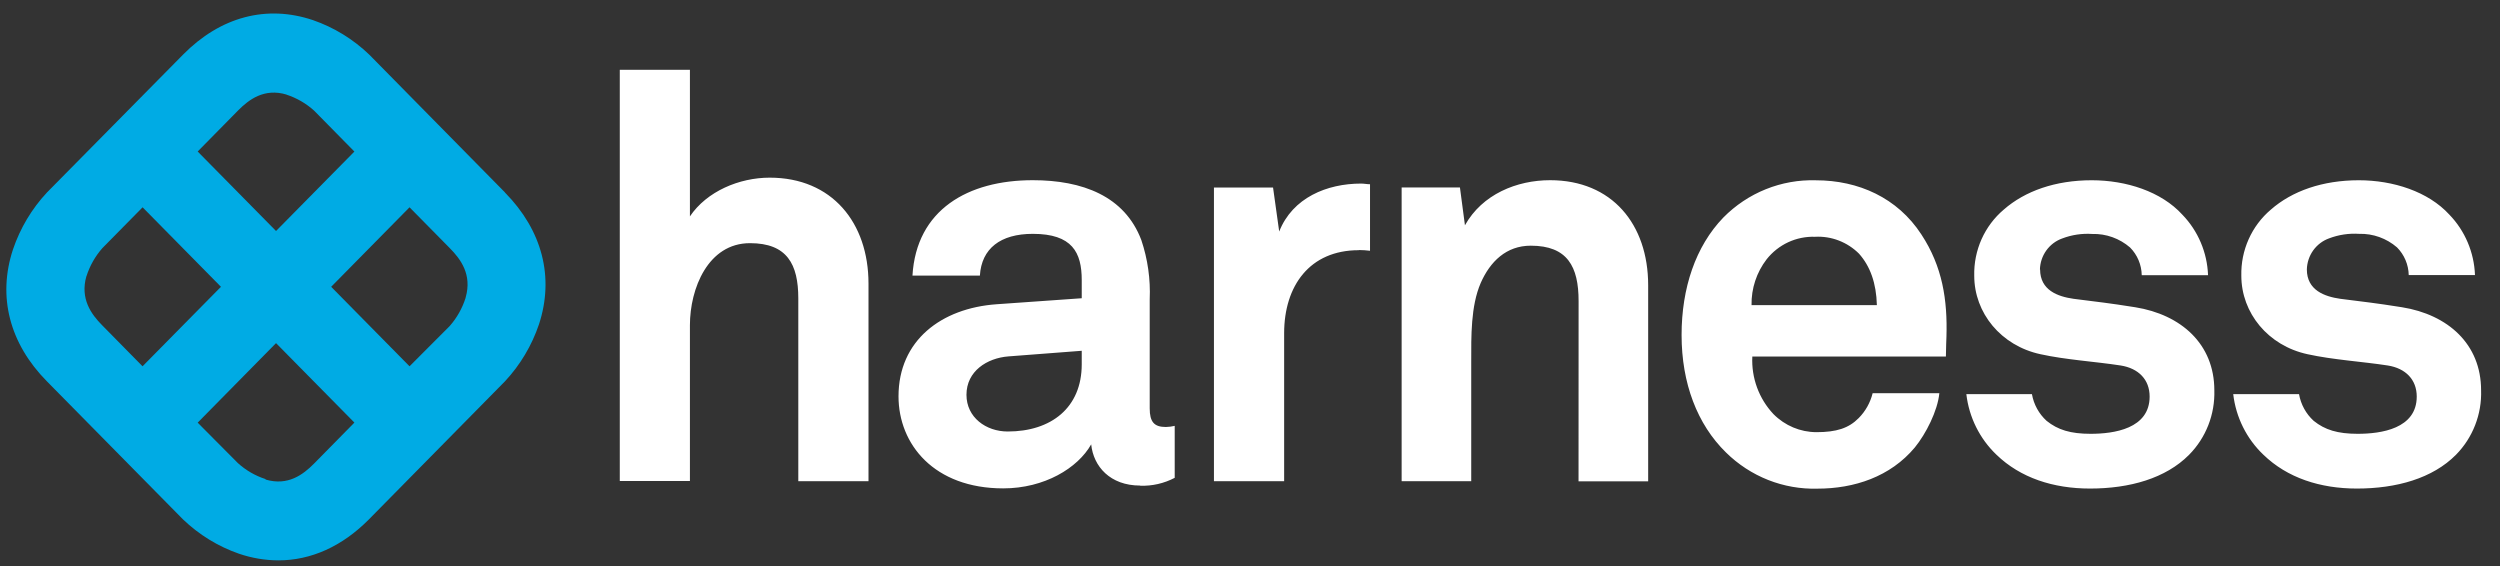
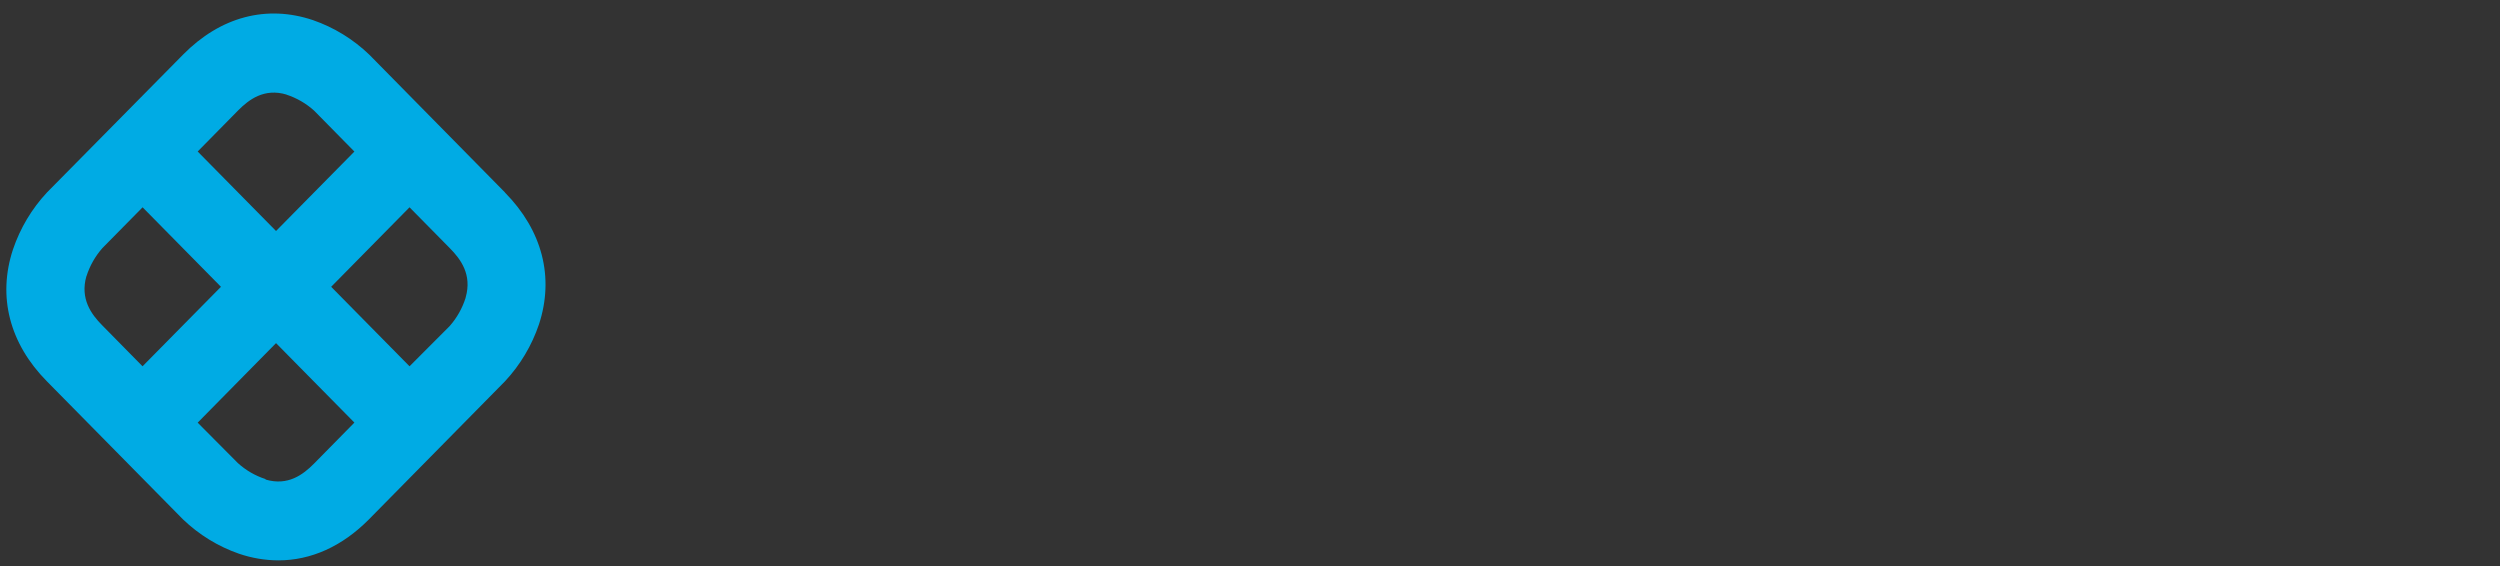
<svg xmlns="http://www.w3.org/2000/svg" width="128" height="29" viewBox="0 0 128 29">
  <rect x="0" y="0" width="128" height="29" fill="#333333" stroke="none" />
  <mask id="mask0_5993_24523">
-     <path d="M127.033 0.691H0.329V28.691H127.033V0.691Z" fill="white" />
-   </mask>
+     </mask>
  <g>
    <path d="M25.86 9.858L18.905 2.796C18.082 2.006 17.101 1.404 16.028 1.032C13.652 0.23 11.288 0.856 9.373 2.796L2.401 9.858C1.623 10.694 1.03 11.689 0.663 12.776C-0.131 15.186 0.486 17.585 2.401 19.524L9.364 26.587C10.187 27.377 11.167 27.979 12.238 28.351C12.887 28.573 13.568 28.688 14.253 28.691C15.923 28.691 17.522 27.976 18.894 26.587L25.854 19.524C26.634 18.689 27.227 17.694 27.595 16.607C28.386 14.196 27.769 11.801 25.854 9.858H25.86ZM14.665 4.845C15.191 5.016 15.676 5.297 16.088 5.67L18.145 7.76L14.133 11.827L10.121 7.757L12.19 5.656C12.745 5.096 13.527 4.501 14.671 4.842L14.665 4.845ZM4.427 14.144C4.596 13.611 4.875 13.119 5.244 12.701L7.301 10.614L11.313 14.684L7.298 18.754L5.23 16.653C4.675 16.093 4.092 15.299 4.424 14.139L4.427 14.144ZM13.595 24.529C13.069 24.36 12.584 24.078 12.173 23.704L10.121 21.64L14.133 17.568L18.145 21.637L16.077 23.738C15.522 24.298 14.742 24.893 13.595 24.552V24.529ZM23.839 15.25C23.67 15.783 23.393 16.275 23.025 16.693L20.968 18.754L16.956 14.684L20.968 10.614L23.037 12.713C23.592 13.273 24.175 14.066 23.842 15.227" fill="#00ABE4" />
-     <path d="M40.873 24.636H44.467V14.519C44.467 11.399 42.597 9.096 39.408 9.096C37.854 9.096 36.189 9.794 35.324 11.079V3.574H31.733V24.627H35.324V16.646C35.324 14.782 36.246 12.45 38.4 12.45C40.298 12.45 40.873 13.526 40.873 15.278V24.636ZM55.385 18.652C55.385 20.878 53.817 22.093 51.595 22.093C50.483 22.093 49.483 21.371 49.483 20.214C49.483 18.999 50.539 18.335 51.624 18.248L55.385 17.96V18.652ZM58.379 24.869C58.992 24.89 59.6 24.75 60.145 24.465V21.804C59.996 21.84 59.844 21.859 59.69 21.862C59.093 21.862 58.865 21.602 58.865 20.907V15.327C58.91 14.297 58.764 13.267 58.436 12.291C57.582 10.034 55.413 9.226 52.878 9.226C49.569 9.226 46.917 10.729 46.718 14.112H50.17C50.255 12.724 51.222 11.973 52.878 11.973C54.901 11.973 55.385 12.926 55.385 14.343V15.27L51.02 15.578C48.197 15.78 46.004 17.428 46.004 20.292C46.004 22.751 47.827 25.005 51.365 25.005C53.473 25.005 55.183 23.966 55.869 22.751C55.983 23.879 56.836 24.861 58.376 24.861L58.379 24.869ZM69.576 12.802C69.766 12.803 69.956 12.816 70.145 12.839V9.433C69.991 9.433 69.838 9.399 69.687 9.399C67.945 9.399 66.178 10.12 65.495 11.855L65.18 9.601H62.154V24.638H65.748V17.062C65.748 14.632 67.06 12.81 69.567 12.81L69.576 12.802ZM80.821 24.644H84.386V14.603C84.386 11.48 82.531 9.226 79.367 9.226C77.659 9.226 75.89 9.947 75.005 11.535L74.749 9.598H71.764V24.636H75.327V18.508C75.327 17.235 75.298 15.674 75.813 14.487C76.297 13.388 77.125 12.579 78.374 12.579C80.255 12.579 80.824 13.65 80.824 15.414L80.821 24.644ZM96.087 15.622H89.679C89.663 14.774 89.936 13.946 90.45 13.278C90.746 12.903 91.125 12.603 91.556 12.402C91.987 12.202 92.458 12.107 92.931 12.123C93.345 12.101 93.76 12.166 94.147 12.316C94.534 12.465 94.887 12.694 95.182 12.989C95.751 13.627 96.067 14.493 96.096 15.622H96.087ZM99.658 17.241C99.715 15.362 99.459 13.656 98.375 12.005C97.151 10.126 95.154 9.231 92.969 9.231C92.093 9.205 91.221 9.361 90.407 9.689C89.593 10.017 88.853 10.511 88.234 11.139C86.811 12.614 86.097 14.753 86.097 17.154C86.097 19.613 86.893 21.723 88.373 23.169C88.992 23.778 89.725 24.256 90.528 24.574C91.331 24.891 92.189 25.043 93.051 25.019C94.932 25.019 96.784 24.413 98.039 22.91C98.608 22.214 99.209 21.03 99.294 20.133H95.879C95.759 20.615 95.513 21.055 95.165 21.406C94.653 21.925 94.027 22.127 93 22.127C92.176 22.125 91.387 21.793 90.803 21.204C90.434 20.813 90.147 20.349 89.961 19.842C89.775 19.335 89.692 18.795 89.719 18.254H99.63C99.63 17.934 99.658 17.241 99.658 17.241ZM104.444 13.8C104.453 13.45 104.566 13.11 104.769 12.826C104.973 12.542 105.256 12.327 105.583 12.21C106.073 12.023 106.599 11.944 107.122 11.979C107.83 11.959 108.521 12.206 109.06 12.672C109.433 13.048 109.647 13.556 109.657 14.089H113.052C113.009 12.928 112.542 11.825 111.74 10.995C110.659 9.806 108.863 9.229 107.096 9.229C105.241 9.229 103.682 9.777 102.592 10.732C102.105 11.144 101.717 11.663 101.455 12.248C101.194 12.834 101.066 13.472 101.081 14.115C101.081 16.023 102.45 17.7 104.473 18.136C105.785 18.424 107.267 18.511 108.579 18.713C109.49 18.857 110.061 19.434 110.061 20.303C110.061 21.951 108.238 22.211 107.039 22.211C106.012 22.211 105.358 22.009 104.786 21.547C104.392 21.189 104.127 20.707 104.035 20.179H100.677C100.814 21.365 101.361 22.464 102.219 23.282C103.446 24.468 105.127 25.014 107.011 25.014C109.034 25.014 110.887 24.494 112.084 23.282C112.51 22.851 112.844 22.335 113.066 21.768C113.288 21.2 113.392 20.593 113.374 19.983C113.374 17.61 111.666 16.107 109.324 15.731C107.87 15.5 107.5 15.472 106.16 15.298C105.363 15.183 104.453 14.863 104.453 13.795L104.444 13.8ZM123.335 14.083H126.719C126.676 12.922 126.209 11.819 125.407 10.989C124.323 9.806 122.527 9.229 120.772 9.229C118.919 9.229 117.357 9.777 116.268 10.732C115.781 11.144 115.392 11.663 115.131 12.248C114.869 12.834 114.741 13.472 114.756 14.115C114.756 16.023 116.125 17.7 118.148 18.136C119.46 18.424 120.943 18.511 122.254 18.713C123.165 18.857 123.737 19.434 123.737 20.303C123.737 21.951 121.91 22.211 120.715 22.211C119.688 22.211 119.033 22.009 118.461 21.547C118.067 21.189 117.803 20.707 117.71 20.179H114.341C114.479 21.366 115.026 22.465 115.886 23.282C117.11 24.468 118.791 25.014 120.675 25.014C122.698 25.014 124.551 24.494 125.748 23.282C126.173 22.85 126.506 22.334 126.727 21.767C126.948 21.2 127.052 20.593 127.032 19.983C127.032 17.61 125.325 16.107 122.983 15.731C121.529 15.5 121.159 15.472 119.818 15.298C119.022 15.183 118.111 14.863 118.111 13.795C118.12 13.444 118.233 13.104 118.436 12.82C118.64 12.536 118.923 12.321 119.249 12.204C119.741 12.017 120.265 11.939 120.789 11.973C121.497 11.953 122.187 12.2 122.727 12.666C123.1 13.042 123.315 13.55 123.327 14.083" fill="white" />
  </g>
</svg>